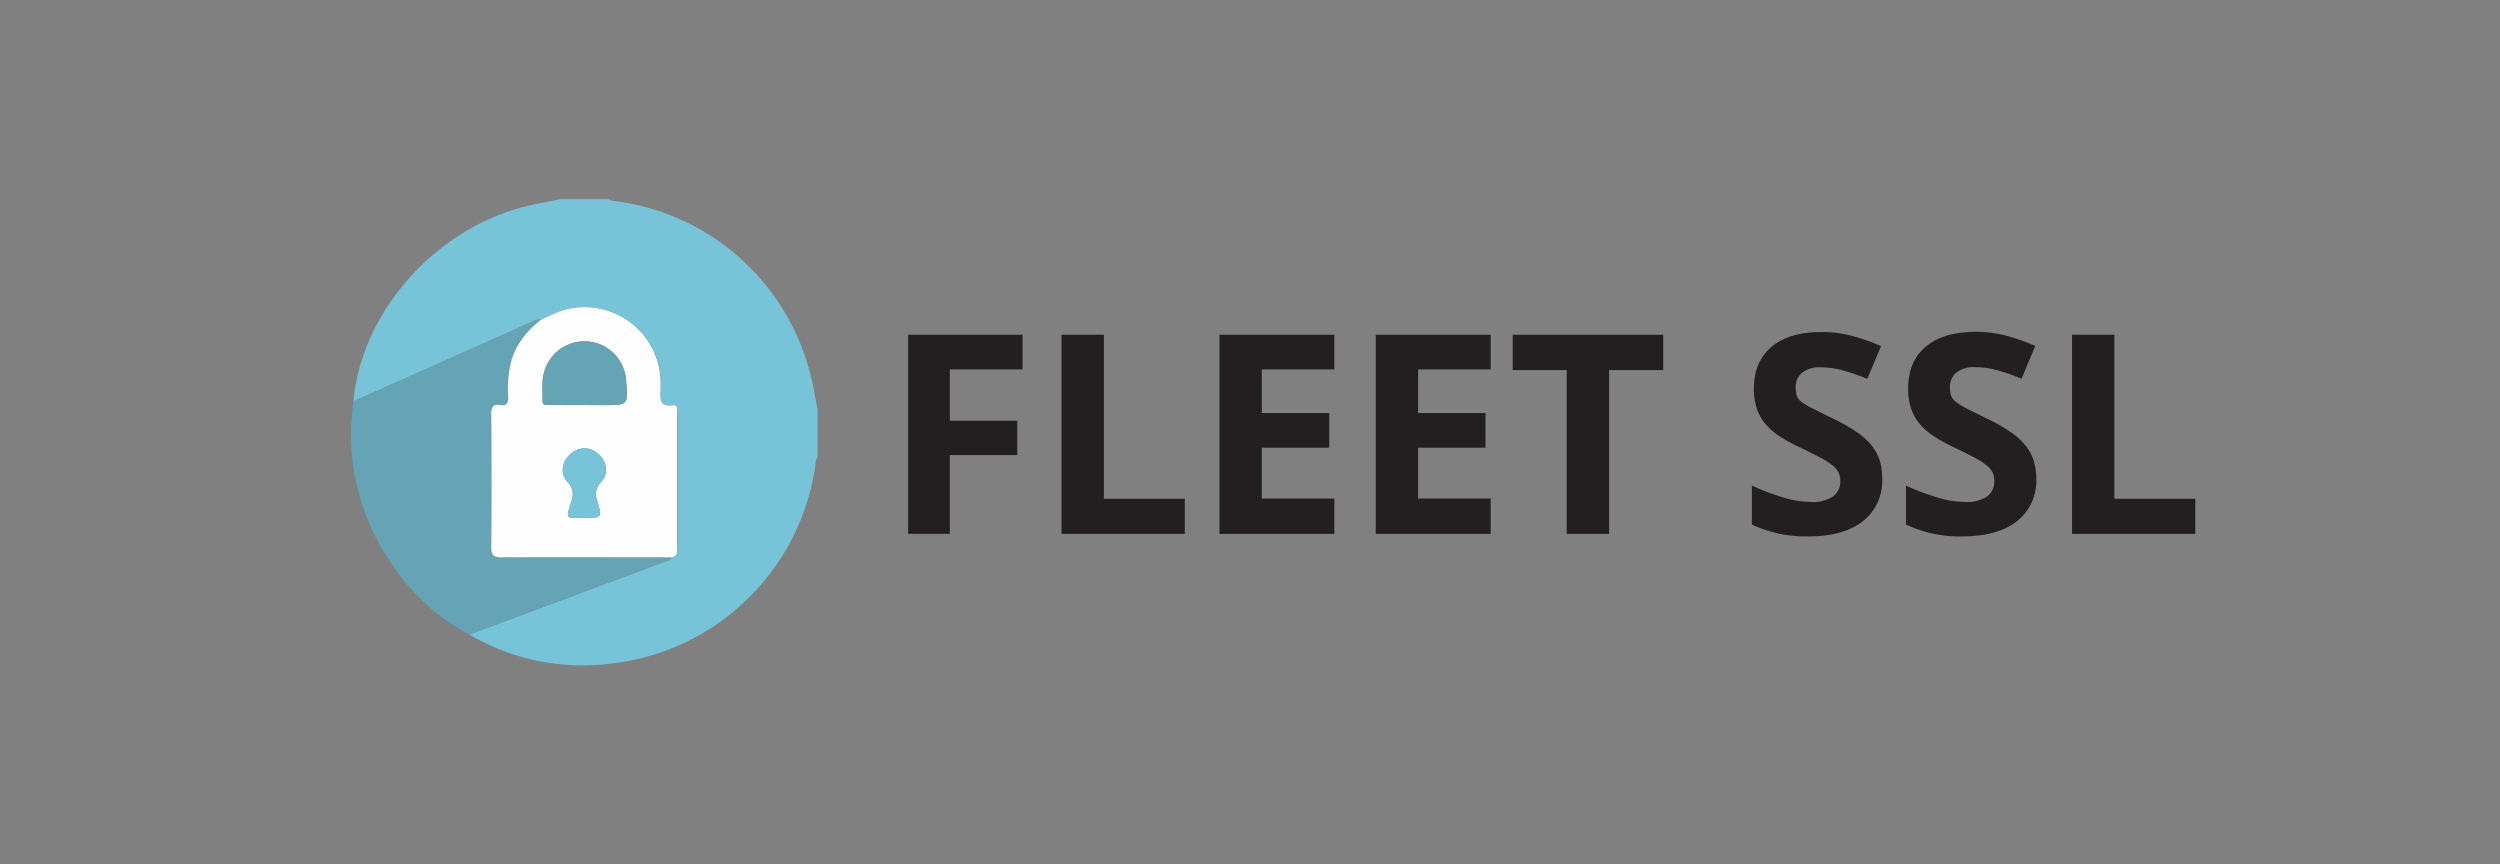
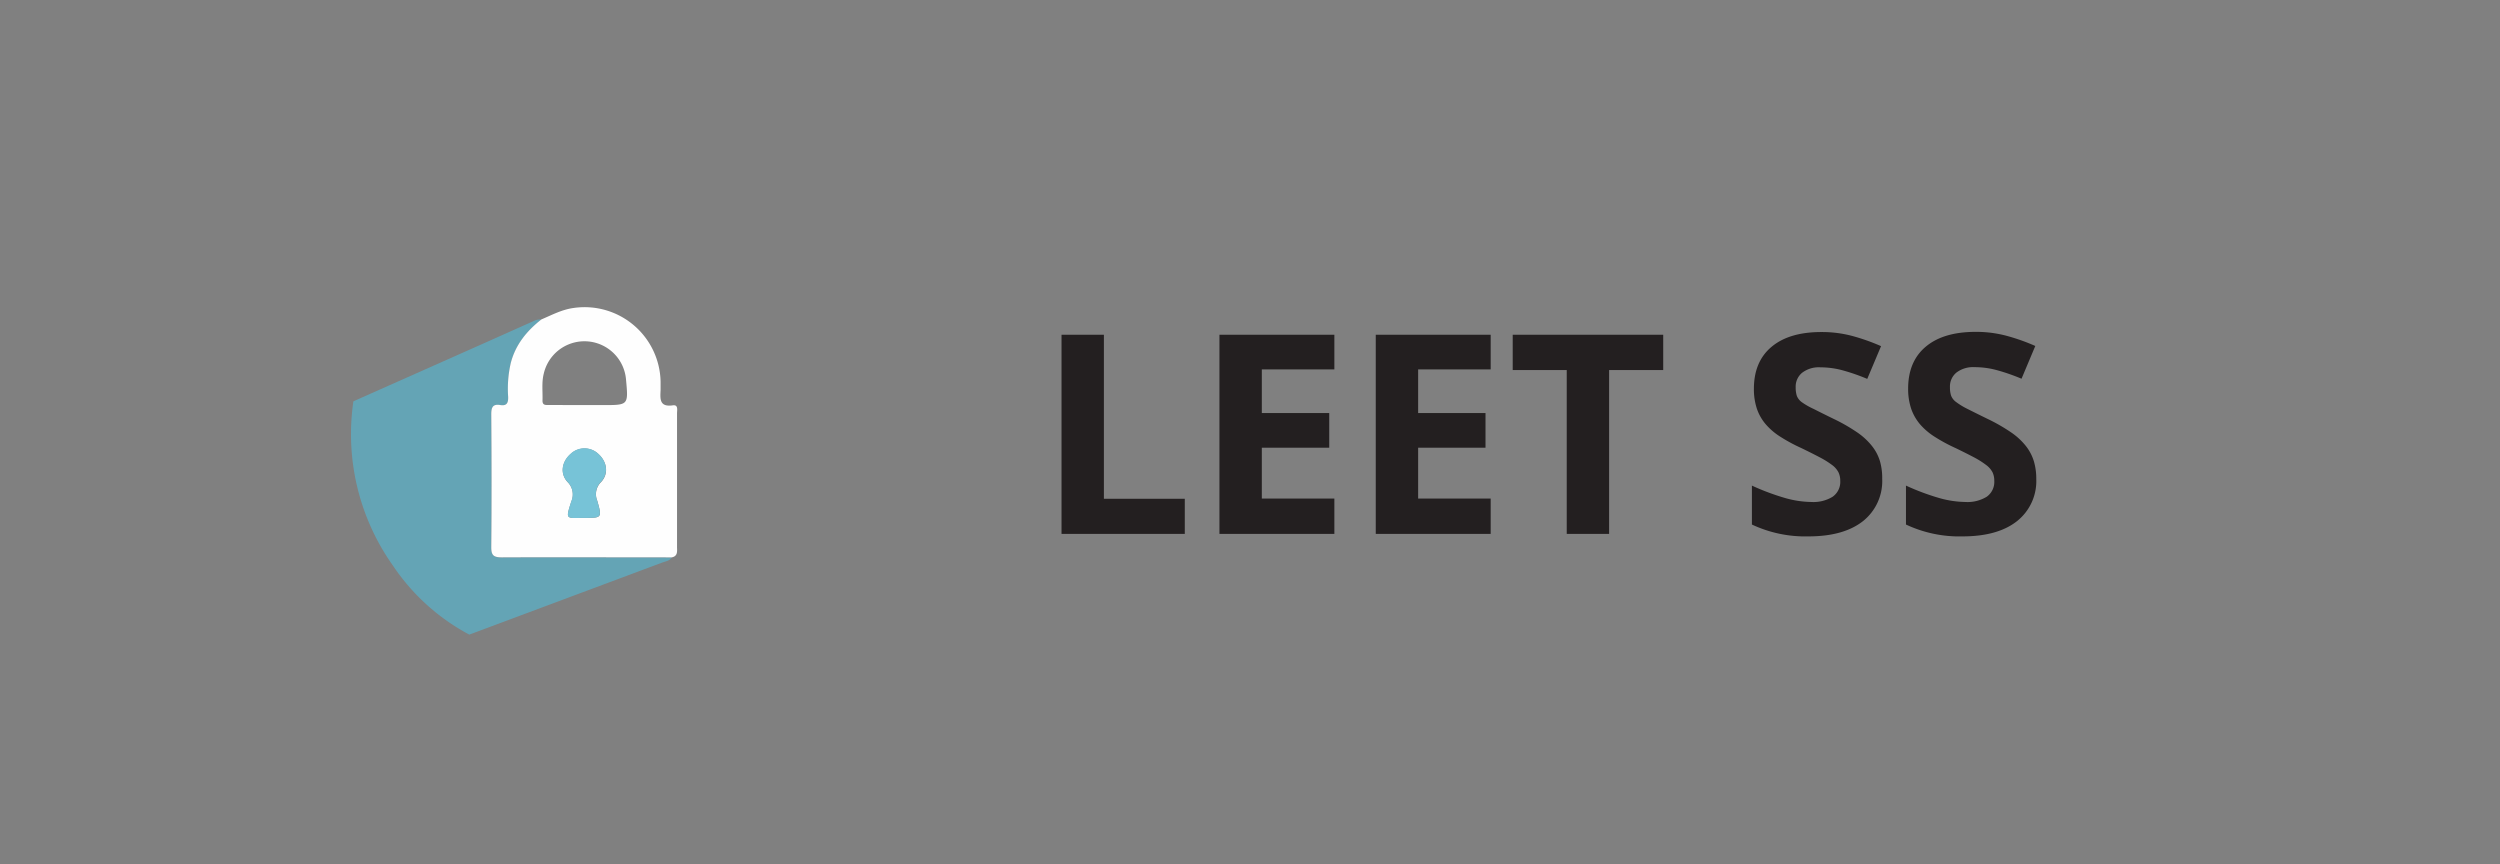
<svg xmlns="http://www.w3.org/2000/svg" id="Layer_1" data-name="Layer 1" viewBox="0 0 590 204">
  <rect x="0" y="0" width="590" height="204" fill="#808080" stroke="none" />
  <defs>
    <style>.cls-1{fill:#77c3d7;}.cls-2{fill:#64a4b5;}.cls-3{fill:#fefefe;}.cls-4{fill:#231f20;}</style>
  </defs>
-   <path class="cls-1" d="M132.31,47h11.17a4.29,4.29,0,0,0,1,.37,54.68,54.68,0,0,1,46.91,41.54c.62,2.48,1,5,1.54,7.5V108c-.44.37-.37.9-.44,1.38a54.89,54.89,0,0,1-48.35,47.24,52.74,52.74,0,0,1-33.36-6.86l45.57-17c.79-.29,1.7-.38,2.21-1.19,1.32-.25,1.3-1.23,1.29-2.27,0-5.64,0-11.29,0-16.93,0-4.93,0-9.86,0-14.79,0-.78.32-2.08-1-1.89-3.24.47-3-1.59-2.88-3.64,0-.64,0-1.28,0-1.93A17.94,17.94,0,0,0,135.39,72.7c-2.76.37-5.13,1.65-7.61,2.71a3.29,3.29,0,0,0-1.87.37q-10.17,4.56-20.37,9.09Q94.49,89.81,83.4,94.71c1.93-21.06,19.16-40.59,40.59-46C126.74,48.05,129.54,47.57,132.31,47Z" />
  <path class="cls-2" d="M110.75,149.77a50.08,50.08,0,0,1-18.09-16.39A53.6,53.6,0,0,1,83.4,94.71q11.07-4.92,22.14-9.84,10.2-4.53,20.37-9.09a3.27,3.27,0,0,1,1.86-.37c-3.45,2.71-6.12,6-7.23,10.33a27.06,27.06,0,0,0-.61,7.87c.06,1.4-.26,2.25-1.85,2-1.75-.29-2.14.51-2.13,2.15.07,10.44.09,20.87,0,31.31,0,2,.54,2.5,2.5,2.49,13.36-.07,26.73,0,40.09,0-.51.81-1.42.9-2.21,1.19Z" />
-   <path class="cls-3" d="M158.53,131.54c-13.36,0-26.73-.06-40.09,0-2,0-2.52-.51-2.5-2.49.1-10.44.08-20.87,0-31.31,0-1.64.38-2.44,2.13-2.15,1.59.26,1.91-.59,1.85-2a27.06,27.06,0,0,1,.61-7.87c1.11-4.36,3.78-7.62,7.23-10.33,2.49-1.06,4.86-2.34,7.62-2.71A17.94,17.94,0,0,1,155.9,90.09c0,.65,0,1.29,0,1.93-.09,2-.36,4.11,2.88,3.64,1.34-.19,1,1.11,1,1.89,0,4.93,0,9.86,0,14.79,0,5.64,0,11.29,0,16.93C159.83,130.31,159.85,131.29,158.53,131.54ZM137.89,95.6h4.5c5.91,0,5.91,0,5.36-5.93a9.85,9.85,0,0,0-19.42-1.5c-.54,2.13-.22,4.27-.3,6.41,0,1.1.77,1,1.49,1Zm0,26.63c4.17,0,4.23,0,3.06-4.07a4,4,0,0,1,.91-4.39c1.87-2,1.41-4.81-.69-6.67a4.75,4.75,0,0,0-6.45,0c-2.12,1.84-2.63,4.62-.78,6.66a4.12,4.12,0,0,1,.9,4.59C133.4,122.81,133.59,122.19,137.87,122.23Z" />
-   <path class="cls-2" d="M137.89,95.6h-8.37c-.72,0-1.52.08-1.49-1,.08-2.14-.24-4.28.3-6.41a9.85,9.85,0,0,1,19.42,1.5c.55,5.93.55,5.93-5.36,5.93Z" />
+   <path class="cls-3" d="M158.53,131.54c-13.36,0-26.73-.06-40.09,0-2,0-2.52-.51-2.5-2.49.1-10.44.08-20.87,0-31.31,0-1.64.38-2.44,2.13-2.15,1.59.26,1.91-.59,1.85-2a27.06,27.06,0,0,1,.61-7.87c1.11-4.36,3.78-7.62,7.23-10.33,2.49-1.06,4.86-2.34,7.62-2.71A17.94,17.94,0,0,1,155.9,90.09c0,.65,0,1.29,0,1.93-.09,2-.36,4.11,2.88,3.64,1.34-.19,1,1.11,1,1.89,0,4.93,0,9.86,0,14.79,0,5.64,0,11.29,0,16.93C159.83,130.31,159.85,131.29,158.53,131.54ZM137.89,95.6h4.5c5.91,0,5.91,0,5.36-5.93a9.85,9.85,0,0,0-19.42-1.5c-.54,2.13-.22,4.27-.3,6.41,0,1.1.77,1,1.49,1Zm0,26.63c4.17,0,4.23,0,3.06-4.07a4,4,0,0,1,.91-4.39c1.87-2,1.41-4.81-.69-6.67a4.75,4.75,0,0,0-6.45,0c-2.12,1.84-2.63,4.62-.78,6.66a4.12,4.12,0,0,1,.9,4.59C133.4,122.81,133.59,122.19,137.87,122.23" />
  <path class="cls-1" d="M137.87,122.23c-4.28,0-4.47.58-3.05-3.93a4.12,4.12,0,0,0-.9-4.59c-1.85-2-1.34-4.82.78-6.66a4.75,4.75,0,0,1,6.45,0c2.1,1.86,2.56,4.62.69,6.67a4,4,0,0,0-.91,4.39C142.1,122.21,142,122.23,137.87,122.23Z" />
-   <path class="cls-4" d="M224.16,126h-9.84V79h27v8.18H224.16V99.3h15.91v8.1H224.16Z" />
  <path class="cls-4" d="M250.52,126V79h10v38.71h19.09V126Z" />
  <path class="cls-4" d="M314.91,126H287.79V79h27.12v8.18H297.79v10.3H313.7v8.18H297.79v12h17.12Z" />
  <path class="cls-4" d="M351.8,126H324.68V79H351.8v8.18H334.68v10.3h15.9v8.18h-15.9v12H351.8Z" />
  <path class="cls-4" d="M379.75,126h-10V87.33H357V79h35.52v8.33H379.75Z" />
  <path class="cls-4" d="M444.2,113a12.09,12.09,0,0,1-4.55,10q-4.56,3.58-12.84,3.59a29.62,29.62,0,0,1-13.36-2.8V114.6a55.85,55.85,0,0,0,8.07,3,23.69,23.69,0,0,0,6,.87,8.65,8.65,0,0,0,5-1.25,4.29,4.29,0,0,0,1.78-3.75,4.56,4.56,0,0,0-.42-2,5.07,5.07,0,0,0-1.48-1.71,20.78,20.78,0,0,0-2.84-1.78c-1.19-.63-2.66-1.37-4.43-2.23a39.65,39.65,0,0,1-4.92-2.65,15.32,15.32,0,0,1-3.52-3,11.28,11.28,0,0,1-2.09-3.71,14.76,14.76,0,0,1-.68-4.62c0-4.3,1.39-7.6,4.18-9.93s6.7-3.48,11.77-3.48a27.93,27.93,0,0,1,7.06.87,47.79,47.79,0,0,1,7,2.46l-3.26,7.73a46.13,46.13,0,0,0-6.17-2.12,20.15,20.15,0,0,0-4.89-.61,6.48,6.48,0,0,0-4.32,1.29,4.24,4.24,0,0,0-1.51,3.41,6.65,6.65,0,0,0,.26,2,3.38,3.38,0,0,0,1.18,1.52A16.67,16.67,0,0,0,428,96.5c1.18.6,2.76,1.39,4.73,2.35a41.48,41.48,0,0,1,5.49,3.14,15.79,15.79,0,0,1,3.56,3.26,10.81,10.81,0,0,1,1.89,3.59A14.45,14.45,0,0,1,444.2,113Z" />
  <path class="cls-4" d="M480.56,113a12.07,12.07,0,0,1-4.56,10q-4.54,3.58-12.83,3.59a29.59,29.59,0,0,1-13.36-2.8V114.6a55.85,55.85,0,0,0,8.07,3,23.69,23.69,0,0,0,6,.87,8.65,8.65,0,0,0,5-1.25,4.28,4.28,0,0,0,1.77-3.75,4.56,4.56,0,0,0-.41-2,5.07,5.07,0,0,0-1.48-1.71A20.78,20.78,0,0,0,466,108c-1.19-.63-2.66-1.37-4.43-2.23a39.65,39.65,0,0,1-4.92-2.65,15.6,15.6,0,0,1-3.53-3A11.43,11.43,0,0,1,451,96.35a14.76,14.76,0,0,1-.68-4.62c0-4.3,1.39-7.6,4.18-9.93s6.7-3.48,11.77-3.48a27.93,27.93,0,0,1,7.06.87,47.28,47.28,0,0,1,7,2.46l-3.25,7.73a46.19,46.19,0,0,0-6.18-2.12,20.07,20.07,0,0,0-4.88-.61,6.48,6.48,0,0,0-4.32,1.29,4.24,4.24,0,0,0-1.51,3.41,6.34,6.34,0,0,0,.26,2,3.38,3.38,0,0,0,1.18,1.52,17,17,0,0,0,2.68,1.63c1.19.6,2.77,1.39,4.74,2.35a41.48,41.48,0,0,1,5.49,3.14,15.79,15.79,0,0,1,3.56,3.26,11,11,0,0,1,1.89,3.59A14.45,14.45,0,0,1,480.56,113Z" />
-   <path class="cls-4" d="M489,126V79h10v38.71h19.09V126Z" />
</svg>